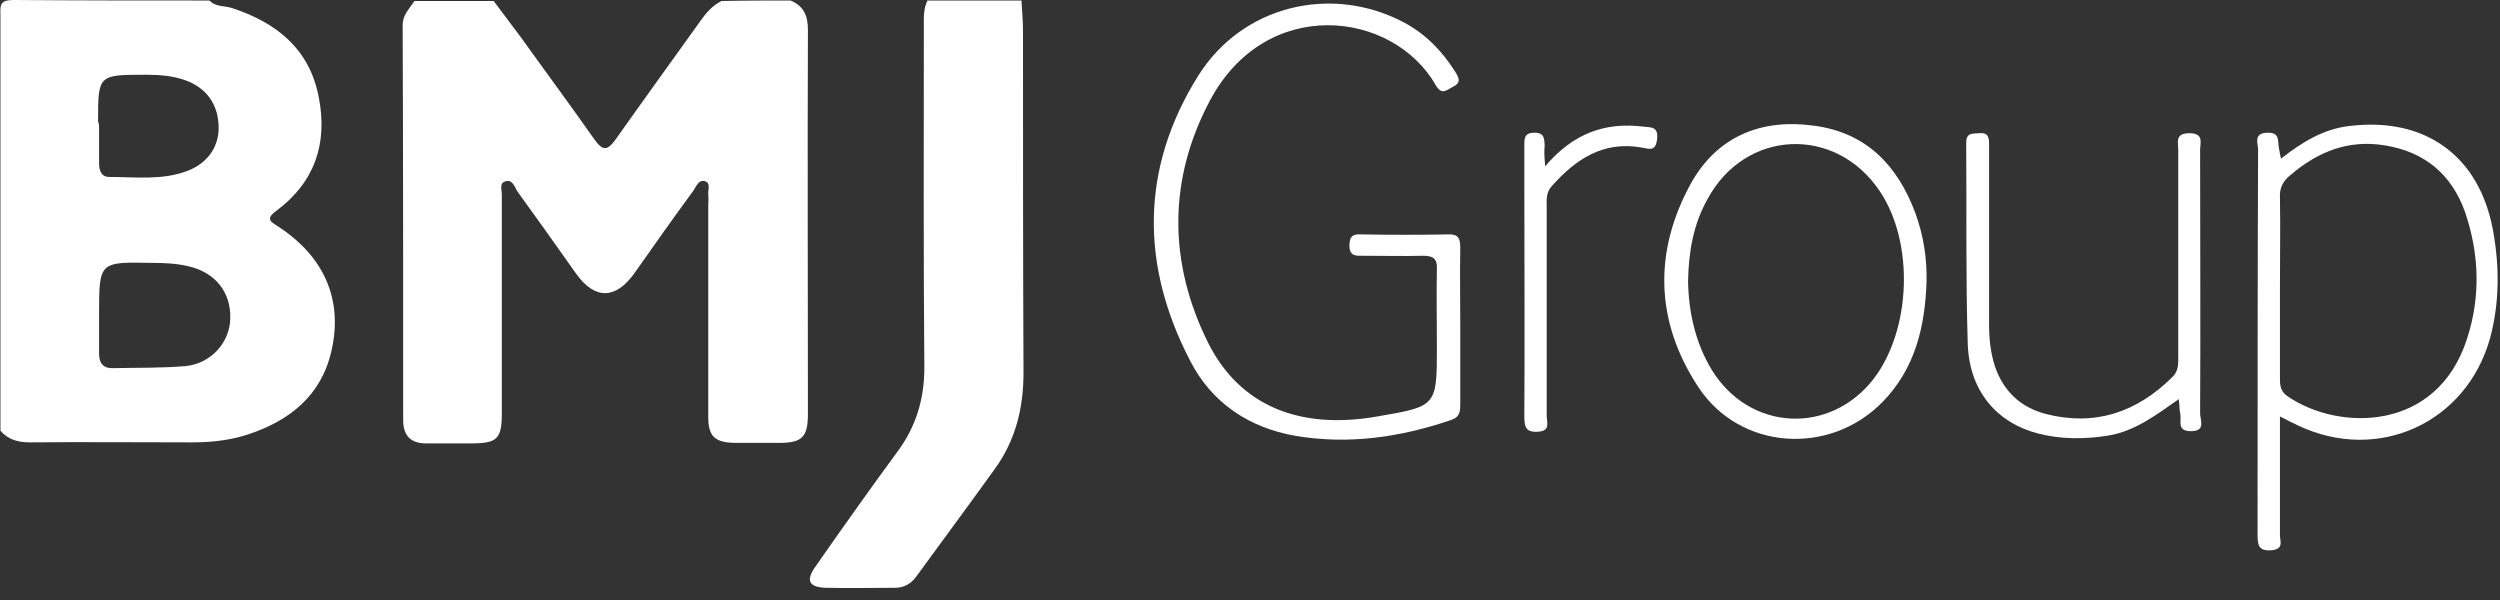
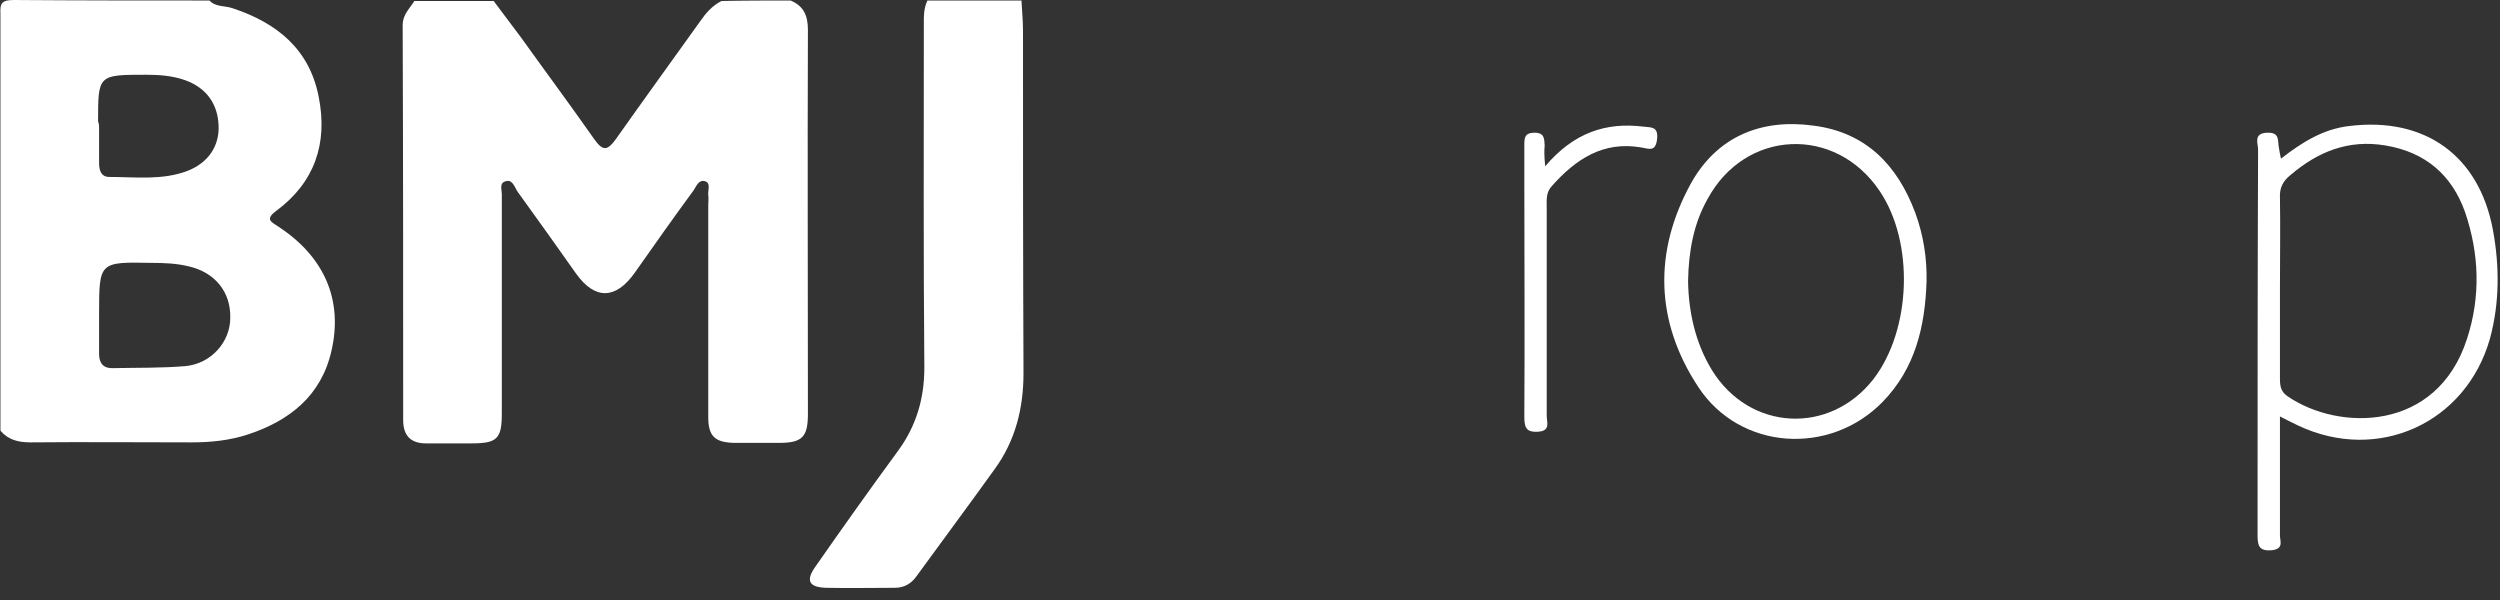
<svg xmlns="http://www.w3.org/2000/svg" width="200" height="48" viewBox="0 0 200 48" fill="none">
  <rect x="0" y="0" width="200" height="48" fill="#333333" stroke="none" />
  <path d="M63.25 0.041C64.308 0.488 64.633 1.261 64.633 2.4C64.593 12.651 64.633 22.861 64.633 33.112C64.633 34.942 64.186 35.43 62.355 35.43C61.135 35.43 59.955 35.43 58.735 35.43C57.189 35.39 56.66 34.901 56.66 33.356C56.66 27.701 56.66 22.088 56.66 16.434C56.66 16.149 56.701 15.864 56.66 15.579C56.62 15.173 56.904 14.603 56.335 14.481C55.847 14.4 55.684 14.969 55.44 15.295C53.854 17.451 52.308 19.647 50.762 21.844C49.257 23.959 47.589 24 46.084 21.885C44.538 19.688 42.993 17.532 41.406 15.335C41.162 14.969 40.999 14.278 40.389 14.522C39.901 14.685 40.186 15.295 40.145 15.701C40.145 21.478 40.145 27.254 40.145 33.071C40.145 35.105 39.779 35.471 37.704 35.471C36.484 35.471 35.304 35.471 34.084 35.471C32.864 35.471 32.254 34.861 32.254 33.6C32.254 23.064 32.254 12.569 32.213 2.034C32.213 1.139 32.782 0.691 33.148 0.081C35.264 0.081 37.379 0.081 39.494 0.081C40.226 1.057 40.959 2.034 41.691 3.01C43.643 5.735 45.637 8.42 47.548 11.146C48.24 12.122 48.606 12.04 49.257 11.146C51.494 7.973 53.772 4.841 56.01 1.708C56.457 1.057 56.986 0.447 57.718 0.081C59.589 0.041 61.42 0.041 63.25 0.041Z" fill="white" />
  <path d="M16.755 0.041C17.243 0.569 17.975 0.447 18.585 0.651C22.165 1.831 24.768 3.946 25.5 7.769C26.233 11.471 25.175 14.603 22.083 16.881C21.148 17.573 21.758 17.776 22.287 18.142C25.948 20.542 27.453 24 26.517 28.068C25.704 31.648 23.182 33.641 19.887 34.739C18.422 35.227 16.917 35.39 15.331 35.39C11.1 35.39 6.748 35.349 2.436 35.39C1.46 35.39 0.646 35.186 0.036 34.454C0.036 23.349 0.036 12.203 0.036 1.098C-0.005 0.285 0.117 0 1.094 0C6.3 0.041 11.548 0.041 16.755 0.041ZM7.927 25.139C7.927 26.197 7.927 27.254 7.927 28.312C7.927 29.085 8.294 29.491 9.066 29.451C10.978 29.41 12.931 29.451 14.843 29.288C16.917 29.085 18.422 27.336 18.422 25.424C18.463 23.349 17.202 21.803 15.127 21.315C14.151 21.071 13.134 21.03 12.117 21.03C7.927 20.949 7.927 20.949 7.927 25.139ZM7.927 10.21C7.927 11.146 7.927 12.122 7.927 13.058C7.927 13.627 8.09 14.156 8.741 14.156C10.856 14.156 12.972 14.441 15.005 13.668C16.673 13.017 17.568 11.675 17.487 10.007C17.405 8.298 16.511 7.037 14.843 6.427C13.826 6.061 12.768 5.98 11.71 5.98C7.846 5.98 7.846 5.98 7.846 9.722C7.927 9.925 7.927 10.047 7.927 10.21Z" fill="white" />
  <path d="M81.718 0.041C81.758 0.854 81.84 1.668 81.84 2.441C81.84 11.593 81.84 20.705 81.88 29.858C81.88 32.664 81.229 35.268 79.562 37.546C77.487 40.434 75.372 43.281 73.297 46.129C72.891 46.698 72.321 47.024 71.589 47.024C69.758 47.024 67.928 47.064 66.097 47.024C64.714 46.983 64.429 46.454 65.243 45.315C67.399 42.224 69.596 39.132 71.833 36.081C73.297 34.088 73.948 31.891 73.948 29.41C73.867 20.339 73.907 11.227 73.907 2.156C73.907 1.424 73.867 0.732 74.192 0.041C76.714 0.041 79.195 0.041 81.718 0.041Z" fill="white" />
-   <path d="M116.822 26.075C116.822 28.149 116.822 30.183 116.822 32.258C116.822 32.868 116.822 33.356 116.09 33.6C112.022 34.983 107.873 35.593 103.602 34.861C99.9 34.21 96.931 32.217 95.222 28.881C91.236 21.234 91.236 13.464 95.832 6.102C99.371 0.407 106.531 -1.261 112.307 1.79C114.056 2.725 115.358 4.068 116.416 5.736C116.741 6.264 116.904 6.63 116.212 6.956C115.724 7.2 115.358 7.647 114.87 6.834C111.453 0.813 101.243 -0.407 96.768 8.095C93.433 14.4 93.473 21.03 96.646 27.417C99.168 32.461 103.968 34.413 110.192 33.315C114.951 32.502 114.951 32.502 114.951 27.702C114.951 25.627 114.91 23.593 114.951 21.519C114.992 20.705 114.666 20.461 113.853 20.461C112.266 20.502 110.68 20.461 109.094 20.461C108.524 20.461 107.955 20.542 107.955 19.647C107.955 18.793 108.321 18.712 109.012 18.753C111.29 18.793 113.527 18.793 115.805 18.753C116.66 18.712 116.822 19.037 116.822 19.851C116.782 21.885 116.822 24 116.822 26.075Z" fill="white" />
  <path d="M182.477 12.692C184.145 11.39 185.854 10.332 187.887 10.088C193.989 9.315 198.342 12.447 199.44 18.427C199.969 21.315 199.969 24.244 199.196 27.092C197.284 33.844 190.247 37.058 183.86 34.047C183.454 33.844 183.006 33.641 182.396 33.315C182.396 36.61 182.396 39.702 182.396 42.834C182.396 43.281 182.721 43.892 181.786 44.014C180.606 44.136 180.606 43.526 180.606 42.671C180.606 32.42 180.606 22.21 180.647 11.959C180.647 11.471 180.24 10.658 181.379 10.617C182.437 10.576 182.193 11.309 182.315 11.837C182.355 12.081 182.396 12.325 182.477 12.692ZM182.396 22.983C182.396 25.424 182.396 27.864 182.396 30.305C182.396 30.915 182.477 31.363 183.047 31.729C187.115 34.495 194.965 34.576 197.365 27.092C198.464 23.715 198.342 20.298 197.203 16.963C196.145 13.993 194.03 12.163 190.816 11.634C187.887 11.146 185.447 12.122 183.25 13.993C182.64 14.481 182.355 15.01 182.396 15.824C182.437 18.183 182.396 20.583 182.396 22.983Z" fill="white" />
  <path d="M154.124 22.536C154.002 26.115 153.229 29.451 150.626 32.136C146.395 36.488 139.195 36.041 135.86 30.956C132.402 25.709 132.28 20.095 135.29 14.644C137.365 10.942 140.863 9.478 145.053 10.047C149.283 10.576 151.805 13.22 153.229 17.044C153.88 18.834 154.165 20.665 154.124 22.536ZM135.046 22.495C135.087 24.936 135.616 27.417 136.958 29.614C139.968 34.495 146.395 34.82 149.894 30.305C152.904 26.359 153.148 19.403 150.382 15.295C146.843 10.007 139.602 10.332 136.592 15.946C135.494 17.898 135.087 20.095 135.046 22.495Z" fill="white" />
-   <path d="M174.3 31.932C172.388 33.275 170.721 34.535 168.565 34.861C166.734 35.146 164.904 35.146 163.114 34.698C159.738 33.844 157.541 31.281 157.419 27.498C157.256 22.169 157.338 16.8 157.297 11.431C157.297 10.617 157.744 10.698 158.314 10.658C159.127 10.576 159.127 11.064 159.127 11.634C159.127 16.434 159.127 21.193 159.127 25.993C159.127 27.132 159.249 28.271 159.616 29.369C160.307 31.322 161.649 32.583 163.643 33.112C167.588 34.129 170.924 32.99 173.771 30.183C174.3 29.695 174.26 29.085 174.26 28.474C174.26 22.983 174.26 17.491 174.26 12C174.26 11.39 173.975 10.658 175.155 10.658C176.334 10.658 176.009 11.431 176.009 12C176.009 19.037 176.049 26.075 176.009 33.071C176.009 33.6 176.497 34.495 175.277 34.495C174.097 34.495 174.544 33.641 174.422 33.071C174.341 32.786 174.382 32.502 174.3 31.932Z" fill="white" />
  <path d="M123.615 13.302C125.893 10.617 128.456 9.763 131.466 10.129C132.076 10.21 132.686 10.088 132.564 11.146C132.442 12.203 131.873 11.878 131.303 11.797C128.252 11.268 126.056 12.732 124.144 14.888C123.656 15.417 123.737 16.027 123.737 16.637C123.737 22.169 123.737 27.702 123.737 33.275C123.737 33.763 124.063 34.454 123.086 34.535C122.029 34.617 121.947 34.129 121.947 33.275C121.988 27.051 121.947 20.868 121.947 14.644C121.947 13.627 121.947 12.651 121.947 11.634C121.947 11.064 121.947 10.617 122.761 10.617C123.574 10.617 123.534 11.105 123.574 11.634C123.534 12.041 123.534 12.447 123.615 13.302Z" fill="white" />
</svg>